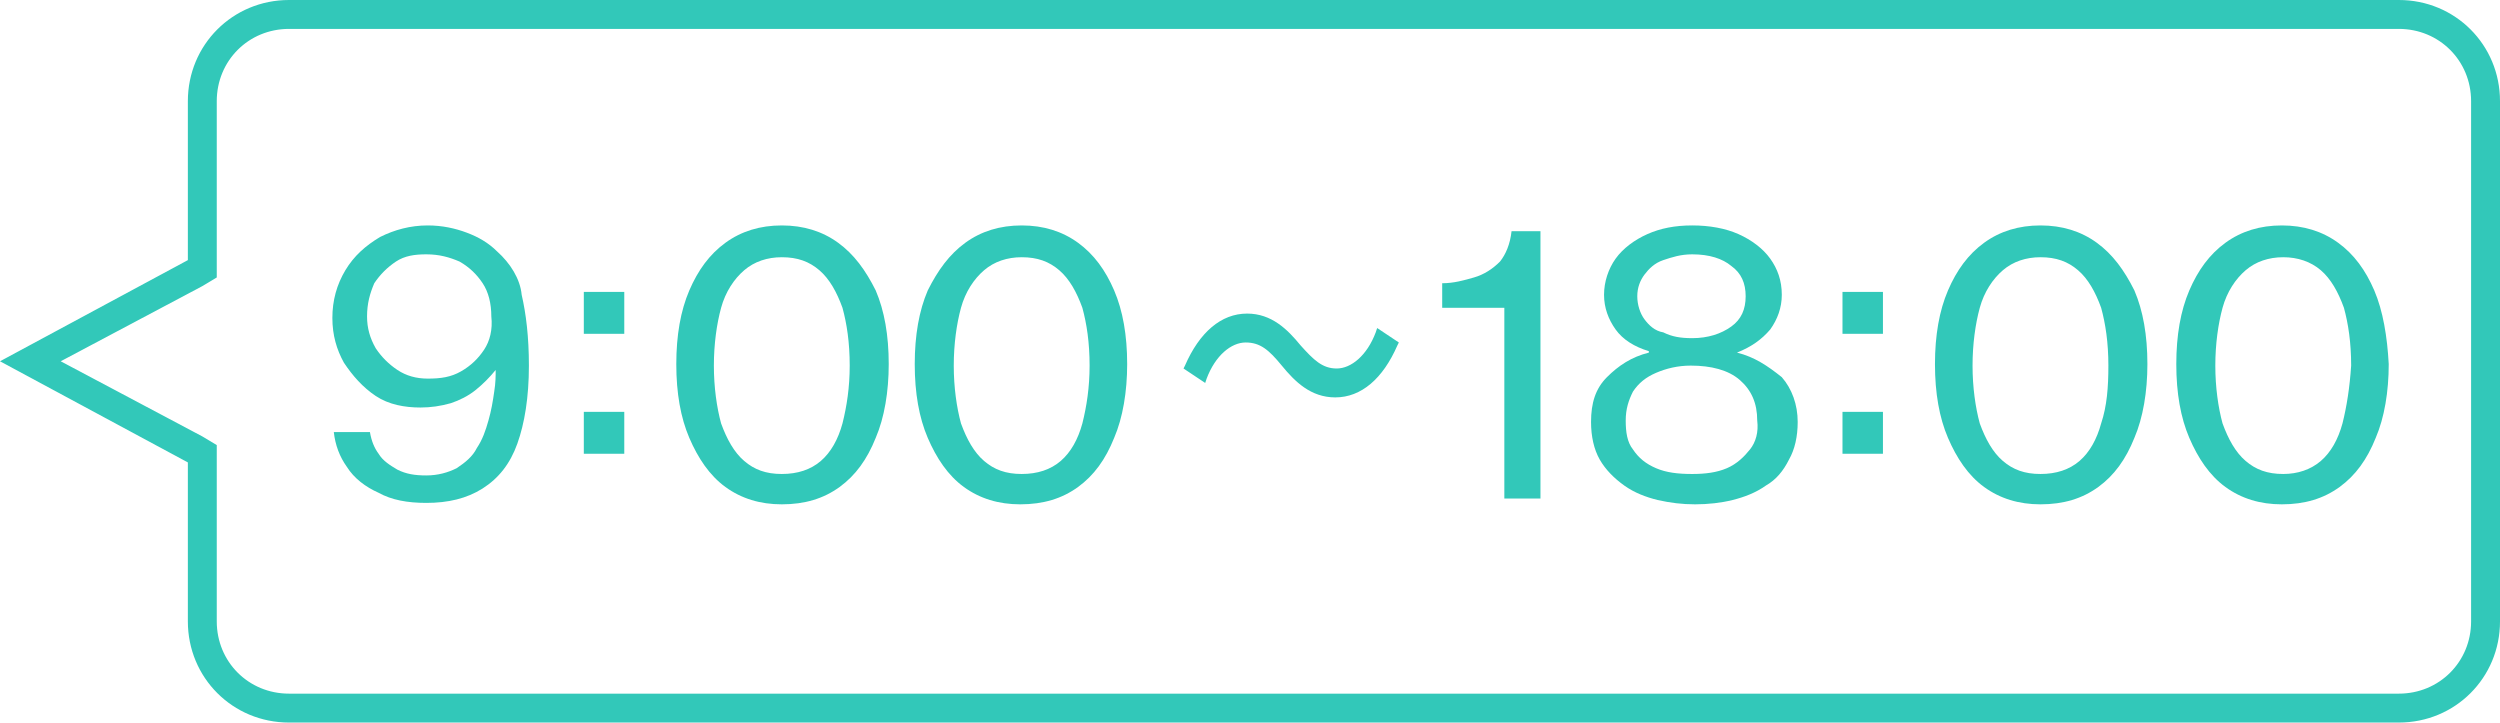
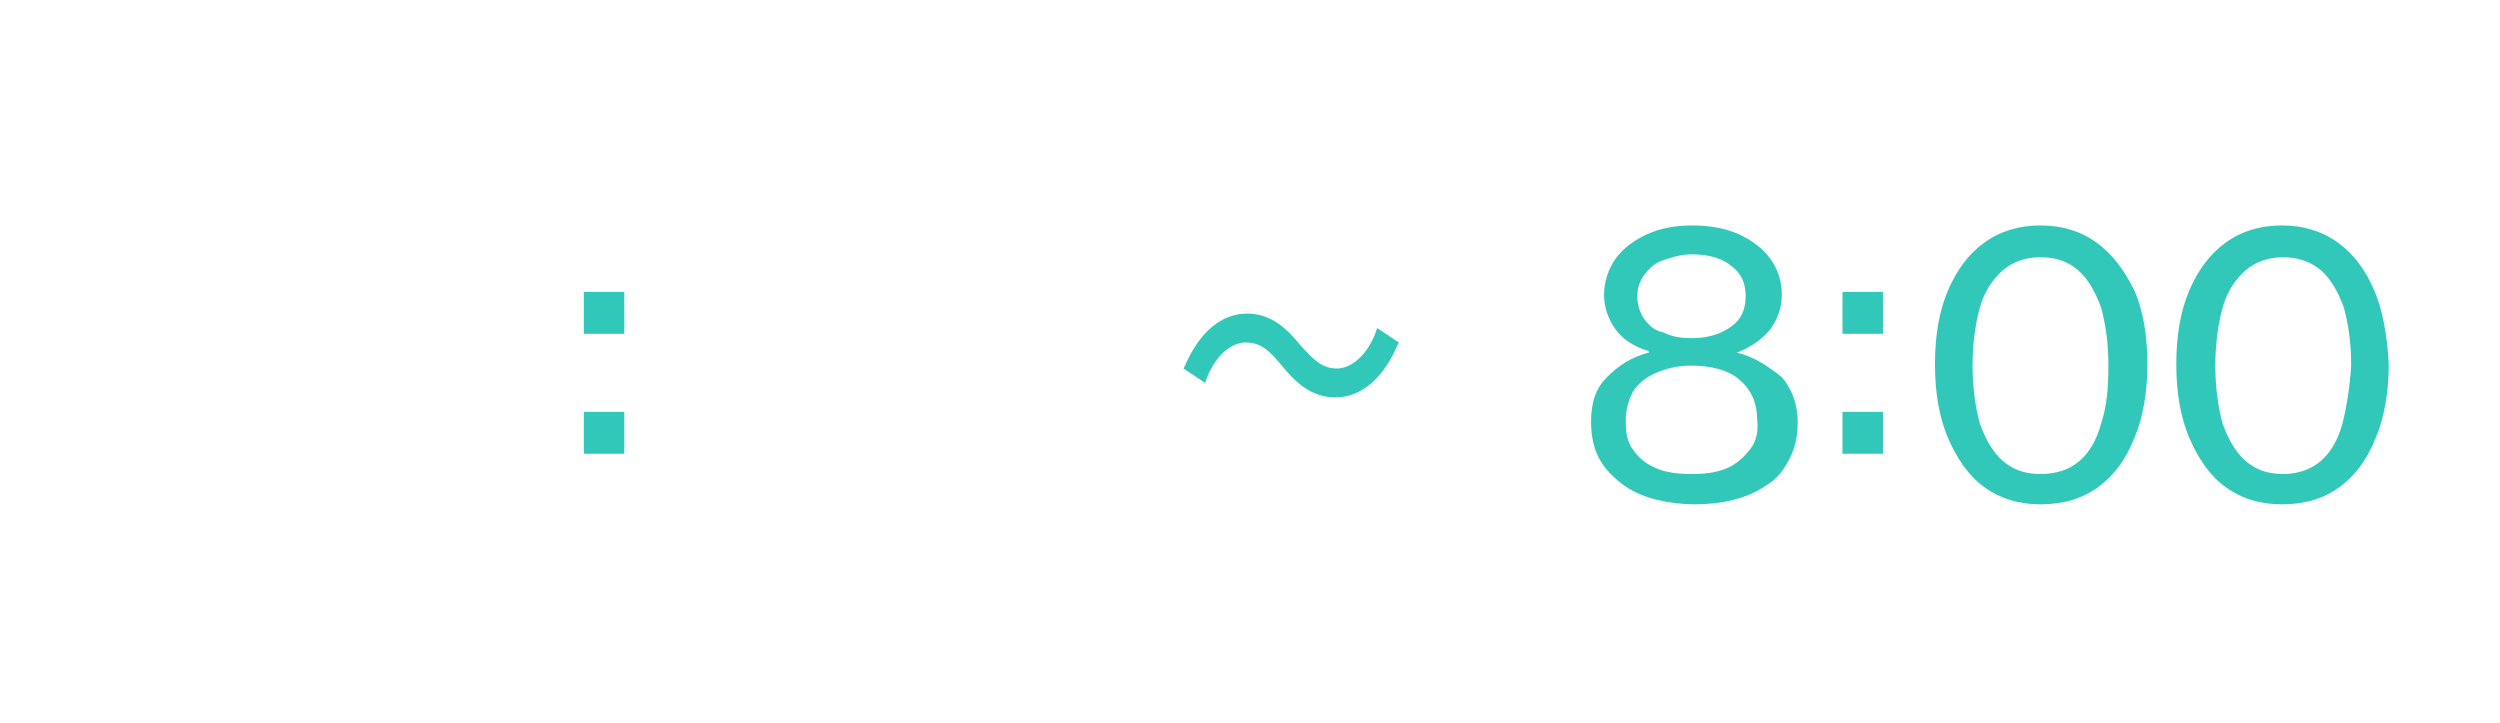
<svg xmlns="http://www.w3.org/2000/svg" version="1.1" id="レイヤー_1" x="0px" y="0px" viewBox="0 0 173 50" style="enable-background:new 0 0 173 50;" xml:space="preserve">
  <style type="text/css">
	.st0{fill:#32C8B9;}
</style>
  <g id="レイヤー_2_00000181051162465446698090000000100333980719932553_">
    <g id="img">
-       <path class="st0" d="M166,2c2.8,0,5,2.2,5,5v36c0,2.8-2.2,5-5,5H20c-2.8,0-5-2.2-5-5V30.8l-1-0.6L4.2,25l9.8-5.2l1-0.6V7    c0-2.8,2.2-5,5-5H166 M166,0H20c-3.9,0-7,3.1-7,7v11L0,25l13,7v11c0,3.9,3.1,7,7,7l0,0h146c3.9,0,7-3.1,7-7l0,0V7    C173,3.1,169.9,0,166,0z" />
-     </g>
+       </g>
  </g>
  <g>
-     <path class="st0" d="M34.4,17.4c-0.6-0.6-1.3-1-2.1-1.3c-0.8-0.3-1.7-0.5-2.7-0.5c-1.2,0-2.3,0.3-3.3,0.8c-1,0.6-1.8,1.3-2.4,2.3   c-0.6,1-0.9,2.1-0.9,3.3c0,1.2,0.3,2.2,0.8,3.1c0.6,0.9,1.3,1.7,2.2,2.3c0.9,0.6,2,0.8,3.1,0.8c0.7,0,1.4-0.1,2.1-0.3   c0.6-0.2,1.2-0.5,1.7-0.9c0.5-0.4,1-0.9,1.4-1.4h0c0,0.4,0,0.9-0.1,1.5c-0.1,0.7-0.2,1.3-0.4,2c-0.2,0.7-0.4,1.3-0.8,1.9   c-0.3,0.6-0.8,1-1.4,1.4c-0.6,0.3-1.3,0.5-2.1,0.5c-0.8,0-1.4-0.1-2-0.4c-0.5-0.3-1-0.6-1.3-1.1c-0.3-0.4-0.5-0.9-0.6-1.5h-2.5   c0.1,0.9,0.4,1.7,0.9,2.4c0.5,0.8,1.3,1.4,2.2,1.8c0.9,0.5,2,0.7,3.3,0.7c1.5,0,2.8-0.3,3.9-1c1.1-0.7,1.9-1.7,2.4-3.1   c0.5-1.4,0.8-3.2,0.8-5.4c0-2-0.2-3.6-0.5-4.9C36,19.3,35.3,18.2,34.4,17.4z M33.5,24.2c-0.4,0.6-0.9,1.1-1.6,1.5   c-0.7,0.4-1.4,0.5-2.3,0.5c-0.8,0-1.5-0.2-2.1-0.6c-0.6-0.4-1.1-0.9-1.5-1.5c-0.4-0.7-0.6-1.4-0.6-2.2c0-0.9,0.2-1.6,0.5-2.3   c0.4-0.6,0.9-1.1,1.5-1.5c0.6-0.4,1.3-0.5,2.1-0.5c0.9,0,1.6,0.2,2.3,0.5c0.7,0.4,1.2,0.9,1.6,1.5c0.4,0.6,0.6,1.4,0.6,2.3   C34.1,22.8,33.9,23.6,33.5,24.2z" />
    <rect x="40.4" y="20.2" class="st0" width="2.8" height="2.9" />
    <rect x="40.4" y="28.5" class="st0" width="2.8" height="2.9" />
-     <path class="st0" d="M58,16.8c-1.1-0.8-2.4-1.2-3.9-1.2c-1.5,0-2.8,0.4-3.9,1.2c-1.1,0.8-1.9,1.9-2.5,3.3c-0.6,1.4-0.9,3.1-0.9,5.1   c0,2,0.3,3.7,0.9,5.1c0.6,1.4,1.4,2.6,2.5,3.4c1.1,0.8,2.4,1.2,3.9,1.2c1.6,0,2.9-0.4,4-1.2c1.1-0.8,1.9-1.9,2.5-3.4   c0.6-1.4,0.9-3.2,0.9-5.1c0-2-0.3-3.7-0.9-5.1C59.9,18.7,59.1,17.6,58,16.8z M58.3,29.3c-0.3,1.1-0.8,2-1.5,2.6   c-0.7,0.6-1.6,0.9-2.7,0.9c-1.1,0-1.9-0.3-2.6-0.9c-0.7-0.6-1.2-1.5-1.6-2.6c-0.3-1.1-0.5-2.5-0.5-4c0-1.5,0.2-2.9,0.5-4   c0.3-1.1,0.9-2,1.6-2.6c0.7-0.6,1.6-0.9,2.6-0.9c1.1,0,1.9,0.3,2.6,0.9c0.7,0.6,1.2,1.5,1.6,2.6c0.3,1.1,0.5,2.4,0.5,4   C58.8,26.8,58.6,28.1,58.3,29.3z" />
-     <path class="st0" d="M74.6,16.8c-1.1-0.8-2.4-1.2-3.9-1.2c-1.5,0-2.8,0.4-3.9,1.2c-1.1,0.8-1.9,1.9-2.6,3.3   c-0.6,1.4-0.9,3.1-0.9,5.1c0,2,0.3,3.7,0.9,5.1c0.6,1.4,1.4,2.6,2.5,3.4c1.1,0.8,2.4,1.2,3.9,1.2c1.6,0,2.9-0.4,4-1.2   c1.1-0.8,1.9-1.9,2.5-3.4c0.6-1.4,0.9-3.2,0.9-5.1c0-2-0.3-3.7-0.9-5.1C76.5,18.7,75.7,17.6,74.6,16.8z M74.9,29.3   c-0.3,1.1-0.8,2-1.5,2.6c-0.7,0.6-1.6,0.9-2.7,0.9c-1.1,0-1.9-0.3-2.6-0.9c-0.7-0.6-1.2-1.5-1.6-2.6c-0.3-1.1-0.5-2.5-0.5-4   c0-1.5,0.2-2.9,0.5-4c0.3-1.1,0.9-2,1.6-2.6c0.7-0.6,1.6-0.9,2.6-0.9c1.1,0,1.9,0.3,2.6,0.9c0.7,0.6,1.2,1.5,1.6,2.6   c0.3,1.1,0.5,2.4,0.5,4C75.4,26.8,75.2,28.1,74.9,29.3z" />
    <path class="st0" d="M95.2,23c-0.6,1.6-1.7,2.5-2.7,2.5c-1,0-1.6-0.6-2.5-1.6c-0.9-1.1-2-2.2-3.7-2.2c-1.8,0-3.3,1.3-4.3,3.6   l-0.1,0.2l1.5,1l0.1-0.3c0.6-1.6,1.7-2.5,2.7-2.5c1,0,1.6,0.5,2.5,1.6c0.9,1.1,2,2.2,3.7,2.2c1.8,0,3.3-1.3,4.3-3.6l0.1-0.2l-1.5-1   L95.2,23z" />
-     <path class="st0" d="M103.8,18.1c-0.5,0.5-1.1,0.9-1.8,1.1c-0.7,0.2-1.4,0.4-2.2,0.4v1.7h4.3v13.2h2.5V16h-2   C104.5,16.9,104.2,17.6,103.8,18.1z" />
    <path class="st0" d="M120.2,24.4L120.2,24.4c1-0.4,1.7-0.9,2.3-1.6c0.5-0.7,0.8-1.5,0.8-2.4c0-1-0.3-1.8-0.8-2.5   c-0.5-0.7-1.3-1.3-2.2-1.7c-0.9-0.4-2-0.6-3.2-0.6c-1.2,0-2.2,0.2-3.1,0.6c-0.9,0.4-1.7,1-2.2,1.7c-0.5,0.7-0.8,1.6-0.8,2.5   c0,0.9,0.3,1.7,0.8,2.4c0.5,0.7,1.3,1.2,2.3,1.5v0.1c-1.2,0.3-2.1,0.9-2.9,1.7c-0.8,0.8-1.1,1.8-1.1,3.1c0,1,0.2,1.9,0.6,2.6   c0.4,0.7,1,1.3,1.7,1.8c0.7,0.5,1.5,0.8,2.3,1c0.9,0.2,1.7,0.3,2.6,0.3c0.9,0,1.8-0.1,2.6-0.3c0.8-0.2,1.6-0.5,2.3-1   c0.7-0.4,1.2-1,1.6-1.8c0.4-0.7,0.6-1.6,0.6-2.6c0-1.2-0.4-2.3-1.1-3.1C122.3,25.3,121.4,24.7,120.2,24.4z M113.8,22.1   c-0.3-0.4-0.5-1-0.5-1.6c0-0.6,0.2-1.1,0.5-1.5c0.3-0.4,0.7-0.8,1.3-1c0.6-0.2,1.2-0.4,2-0.4c1.2,0,2.1,0.3,2.7,0.8   c0.7,0.5,1,1.2,1,2.1c0,0.9-0.3,1.6-1,2.1c-0.7,0.5-1.6,0.8-2.7,0.8c-0.8,0-1.4-0.1-2-0.4C114.5,22.9,114.1,22.5,113.8,22.1z    M121.1,31.1c-0.4,0.5-0.9,1-1.6,1.3c-0.7,0.3-1.5,0.4-2.4,0.4c-1,0-1.8-0.1-2.5-0.4c-0.7-0.3-1.2-0.7-1.6-1.3   c-0.4-0.5-0.5-1.2-0.5-2c0-0.8,0.2-1.4,0.5-2c0.4-0.6,0.9-1,1.6-1.3c0.7-0.3,1.5-0.5,2.4-0.5c1.4,0,2.6,0.3,3.4,1   c0.8,0.7,1.2,1.6,1.2,2.8C121.7,29.9,121.5,30.6,121.1,31.1z" />
    <rect x="127.5" y="28.5" class="st0" width="2.8" height="2.9" />
    <rect x="127.5" y="20.2" class="st0" width="2.8" height="2.9" />
    <path class="st0" d="M145.1,16.8c-1.1-0.8-2.4-1.2-3.9-1.2c-1.5,0-2.8,0.4-3.9,1.2c-1.1,0.8-1.9,1.9-2.5,3.3   c-0.6,1.4-0.9,3.1-0.9,5.1c0,2,0.3,3.7,0.9,5.1c0.6,1.4,1.4,2.6,2.5,3.4c1.1,0.8,2.4,1.2,3.9,1.2c1.6,0,2.9-0.4,4-1.2   c1.1-0.8,1.9-1.9,2.5-3.4c0.6-1.4,0.9-3.2,0.9-5.1c0-2-0.3-3.7-0.9-5.1C147,18.7,146.2,17.6,145.1,16.8z M145.4,29.3   c-0.3,1.1-0.8,2-1.5,2.6c-0.7,0.6-1.6,0.9-2.7,0.9c-1.1,0-1.9-0.3-2.6-0.9c-0.7-0.6-1.2-1.5-1.6-2.6c-0.3-1.1-0.5-2.5-0.5-4   c0-1.5,0.2-2.9,0.5-4c0.3-1.1,0.9-2,1.6-2.6c0.7-0.6,1.6-0.9,2.6-0.9c1.1,0,1.9,0.3,2.6,0.9c0.7,0.6,1.2,1.5,1.6,2.6   c0.3,1.1,0.5,2.4,0.5,4C145.9,26.8,145.8,28.1,145.4,29.3z" />
    <path class="st0" d="M164.3,20.1c-0.6-1.4-1.4-2.5-2.5-3.3c-1.1-0.8-2.4-1.2-3.9-1.2c-1.5,0-2.8,0.4-3.9,1.2   c-1.1,0.8-1.9,1.9-2.5,3.3c-0.6,1.4-0.9,3.1-0.9,5.1c0,2,0.3,3.7,0.9,5.1c0.6,1.4,1.4,2.6,2.5,3.4c1.1,0.8,2.4,1.2,3.9,1.2   c1.6,0,2.9-0.4,4-1.2c1.1-0.8,1.9-1.9,2.5-3.4c0.6-1.4,0.9-3.2,0.9-5.1C165.2,23.3,164.9,21.5,164.3,20.1z M162.1,29.3   c-0.3,1.1-0.8,2-1.5,2.6c-0.7,0.6-1.6,0.9-2.6,0.9c-1.1,0-1.9-0.3-2.6-0.9c-0.7-0.6-1.2-1.5-1.6-2.6c-0.3-1.1-0.5-2.5-0.5-4   c0-1.5,0.2-2.9,0.5-4c0.3-1.1,0.9-2,1.6-2.6c0.7-0.6,1.6-0.9,2.6-0.9c1,0,1.9,0.3,2.6,0.9c0.7,0.6,1.2,1.5,1.6,2.6   c0.3,1.1,0.5,2.4,0.5,4C162.6,26.8,162.4,28.1,162.1,29.3z" />
  </g>
</svg>